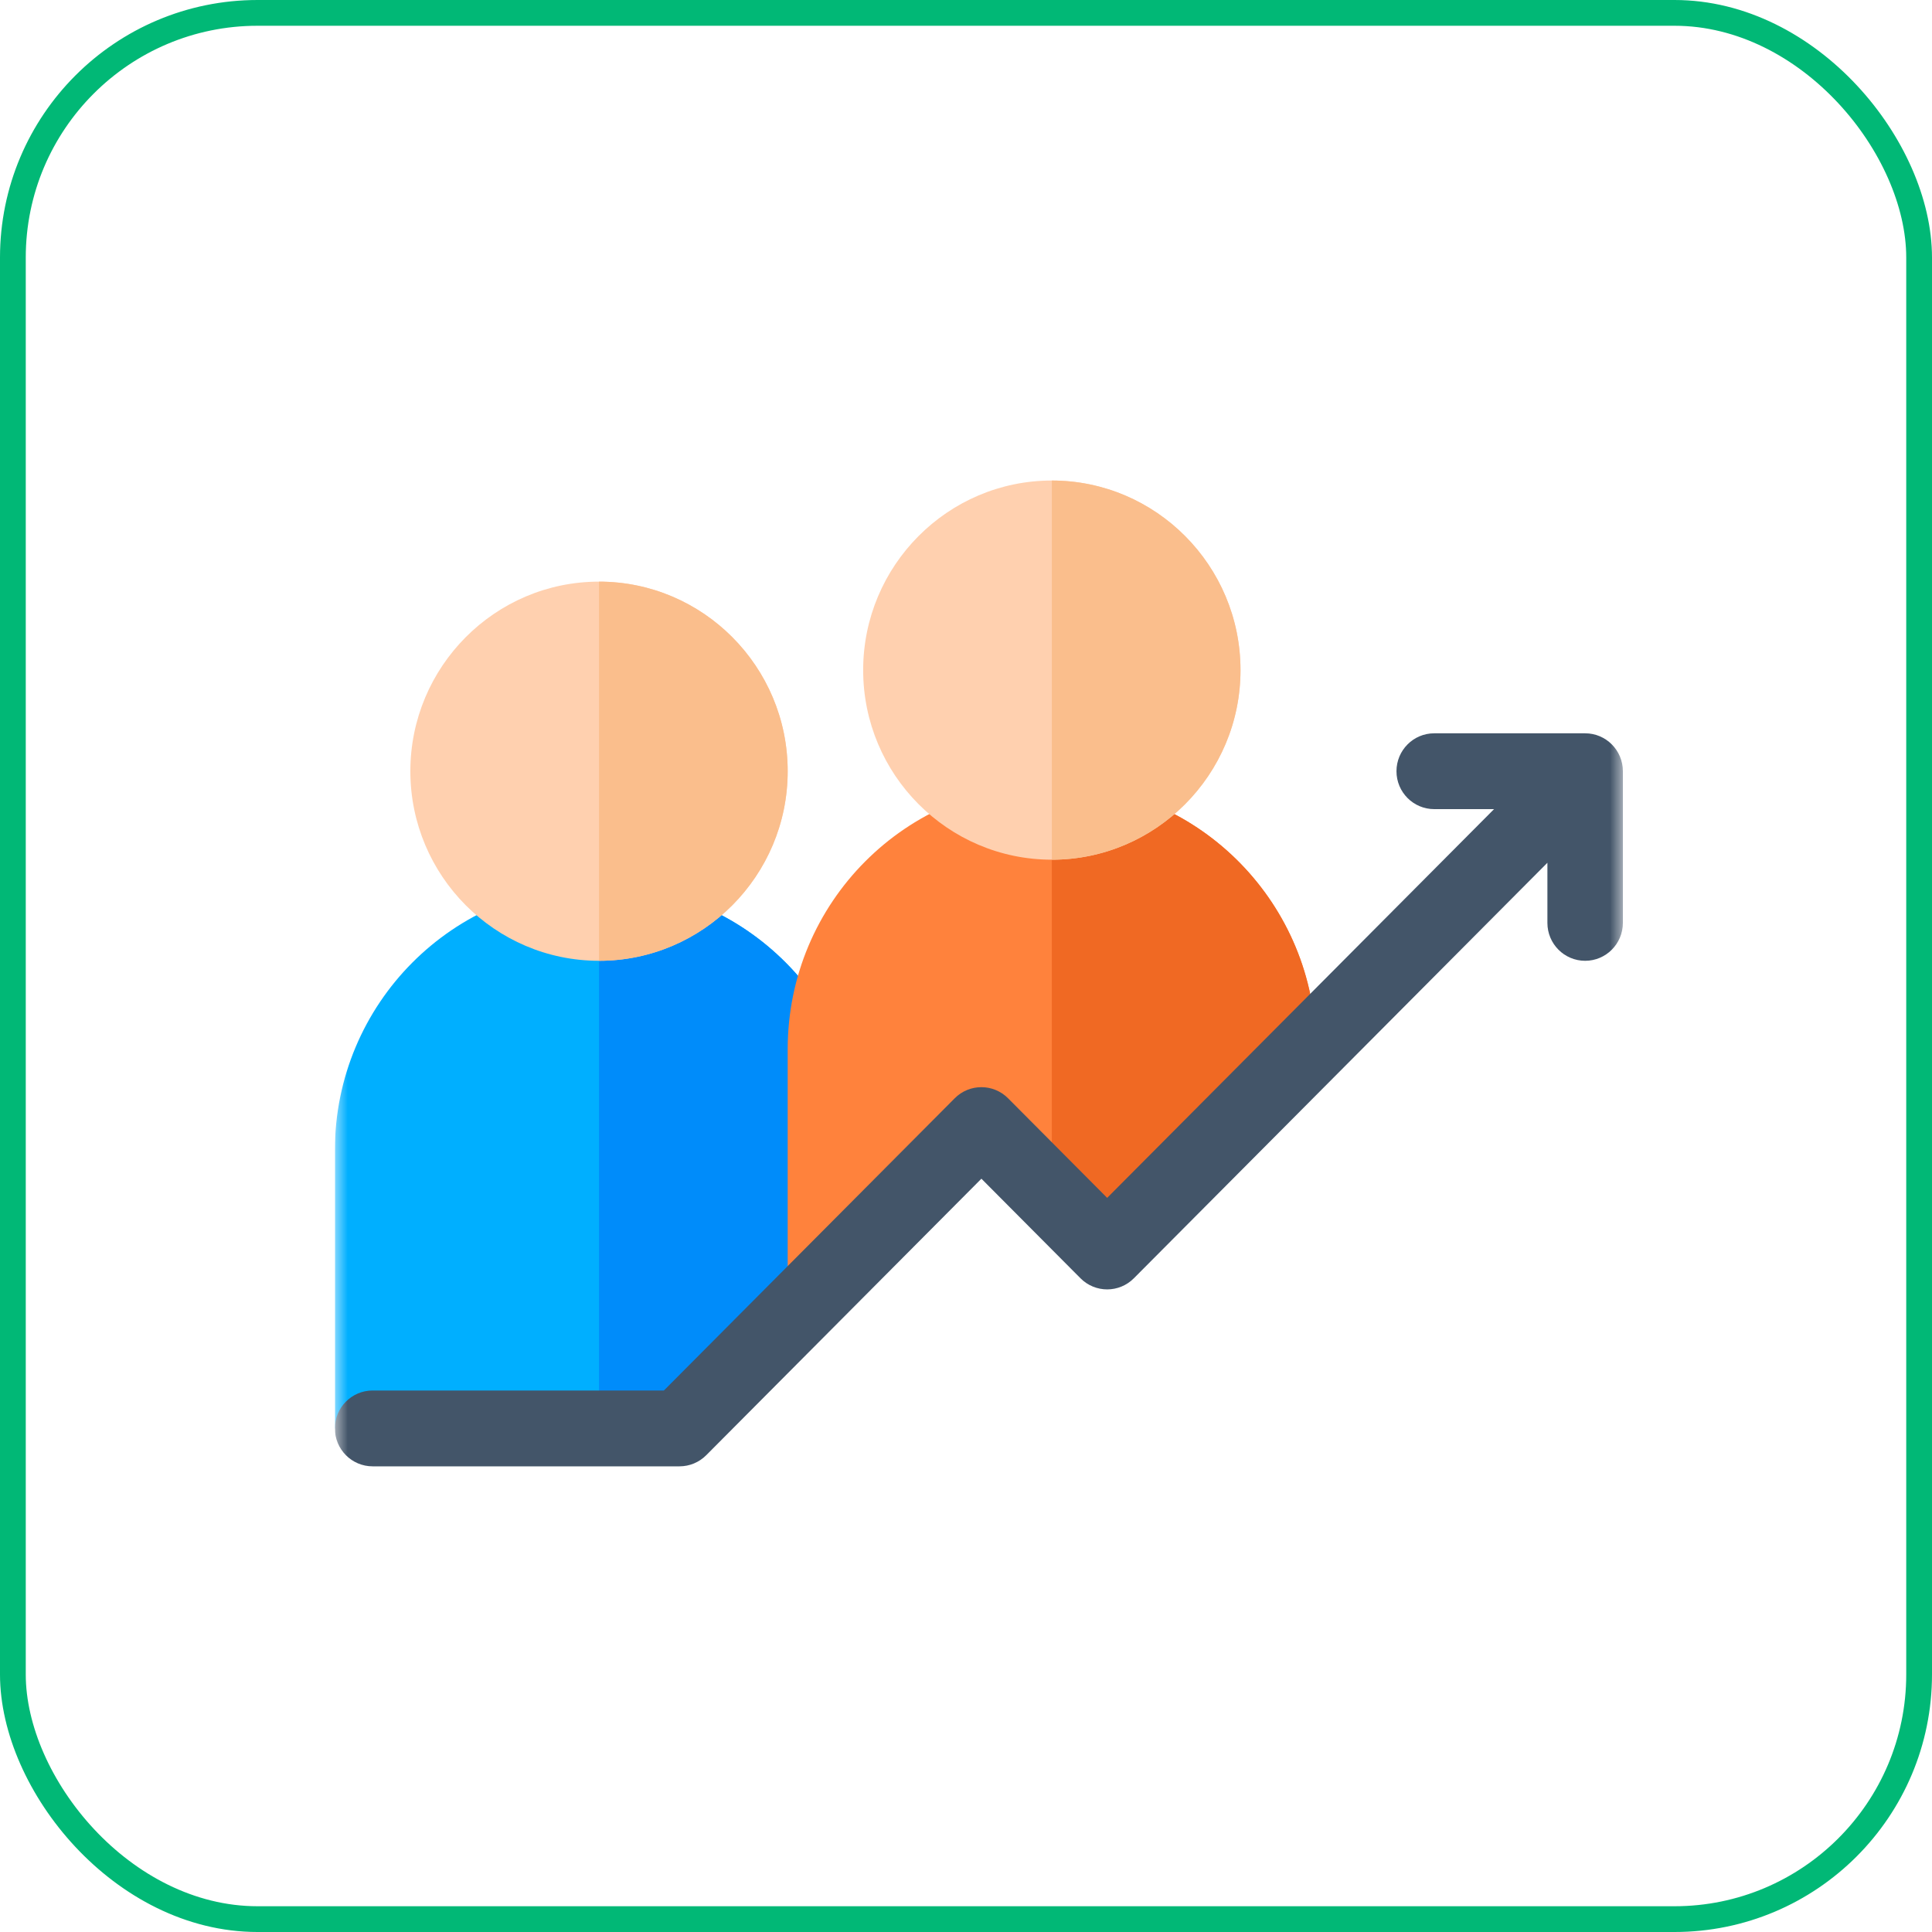
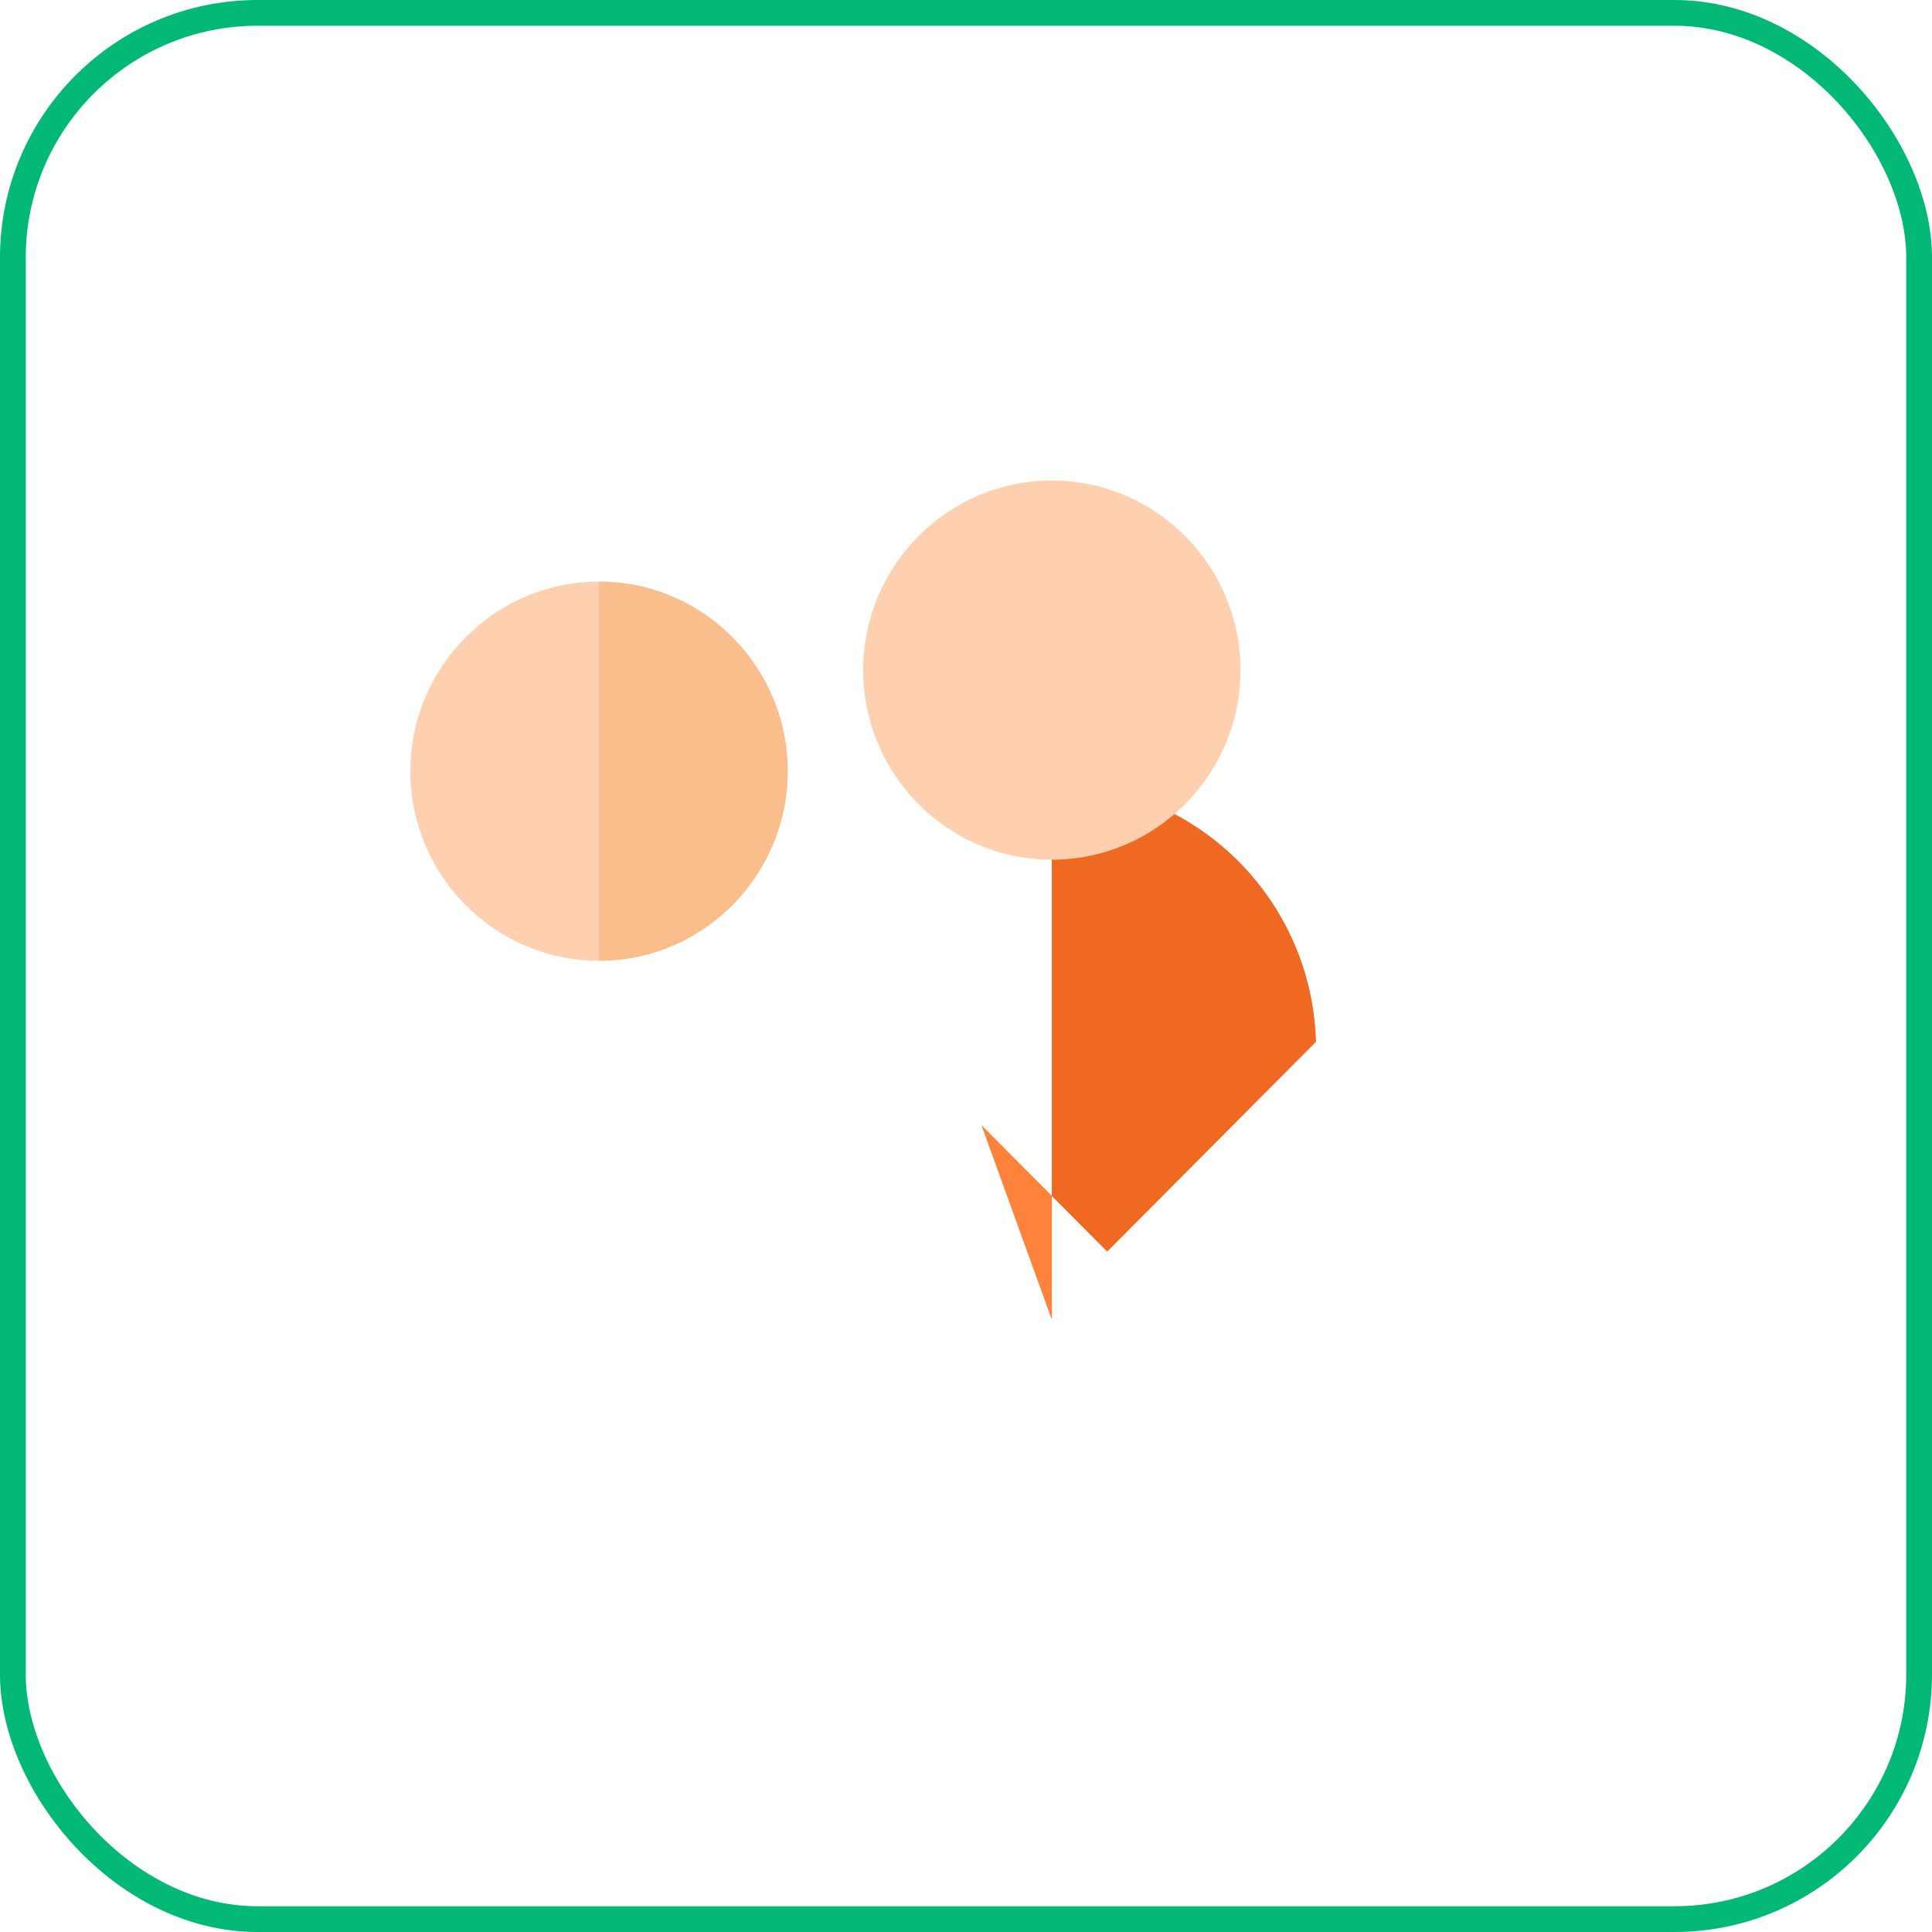
<svg xmlns="http://www.w3.org/2000/svg" width="75" height="75" viewBox="0 0 75 75" fill="none">
  <rect x="0.5" y="0.5" width="74" height="74" rx="9.5" stroke="#01B876" />
  <g clip-path="url(#clip0_253_15859)">
    <mask id="mask0_253_15859" style="mask-type:luminance" maskUnits="userSpaceOnUse" x="13" y="12" width="50" height="51">
      <path d="M13 12.669H63V62.908H13V12.669Z" fill="white" />
    </mask>
    <g mask="url(#mask0_253_15859)">
-       <path d="M23.254 34.354C17.591 34.354 13 38.967 13 44.657V55.447C13 55.448 13 55.449 13 55.451H26.379L33.508 48.288C33.508 47.1 33.508 45.871 33.508 44.657C33.508 38.967 28.917 34.354 23.254 34.354Z" fill="#00AFFF" />
-       <path d="M23.254 34.354V55.451H26.379L33.508 48.288C33.508 47.1 33.508 45.871 33.508 44.657C33.508 38.967 28.917 34.354 23.254 34.354Z" fill="#008CFA" />
-       <path d="M42.98 48.582L51.081 40.442C50.929 34.886 46.398 30.429 40.832 30.429C35.169 30.429 30.578 35.042 30.578 40.732V51.231L38.098 43.676L42.98 48.582Z" fill="#FF823C" />
+       <path d="M42.98 48.582L51.081 40.442C50.929 34.886 46.398 30.429 40.832 30.429V51.231L38.098 43.676L42.98 48.582Z" fill="#FF823C" />
      <path d="M40.832 46.423L42.98 48.582L51.081 40.442C50.929 34.886 46.398 30.429 40.832 30.429V46.423Z" fill="#F06923" />
      <path d="M40.832 33.373C36.794 33.373 33.508 30.072 33.508 26.014C33.508 21.956 36.794 18.654 40.832 18.654C44.871 18.654 48.156 21.956 48.156 26.014C48.156 30.072 44.871 33.373 40.832 33.373Z" fill="#FFD0AF" />
-       <path d="M48.156 26.014C48.156 21.956 44.871 18.654 40.832 18.654V33.373C44.871 33.373 48.156 30.072 48.156 26.014Z" fill="#FABE8C" />
-       <path d="M61.535 28.467H55.676C54.867 28.467 54.211 29.126 54.211 29.939C54.211 30.752 54.867 31.41 55.676 31.41H57.999L42.98 46.501L39.133 42.635C38.561 42.06 37.634 42.06 37.062 42.635L25.772 53.979H14.465C13.656 53.979 13 54.638 13 55.451C13 56.264 13.656 56.923 14.465 56.923H26.379C26.767 56.923 27.14 56.768 27.415 56.492L38.098 45.757L41.945 49.623C42.517 50.198 43.444 50.198 44.016 49.623L60.07 33.492V35.826C60.07 36.639 60.726 37.298 61.535 37.298C62.344 37.298 63 36.639 63 35.826V29.939C63 29.126 62.344 28.467 61.535 28.467Z" fill="#435569" />
      <path d="M23.254 37.298C19.215 37.298 15.93 33.996 15.93 29.939C15.93 25.881 19.215 22.579 23.254 22.579C27.293 22.579 30.578 25.881 30.578 29.939C30.578 33.996 27.293 37.298 23.254 37.298Z" fill="#FFD0AF" />
      <path d="M30.578 29.939C30.578 25.881 27.293 22.579 23.254 22.579V37.298C27.293 37.298 30.578 33.996 30.578 29.939Z" fill="#FABE8C" />
    </g>
  </g>
  <defs>
    <clipPath id="clip0_253_15859">
      <rect width="50" height="41" fill="white" transform="translate(13 17)" />
    </clipPath>
  </defs>
</svg>